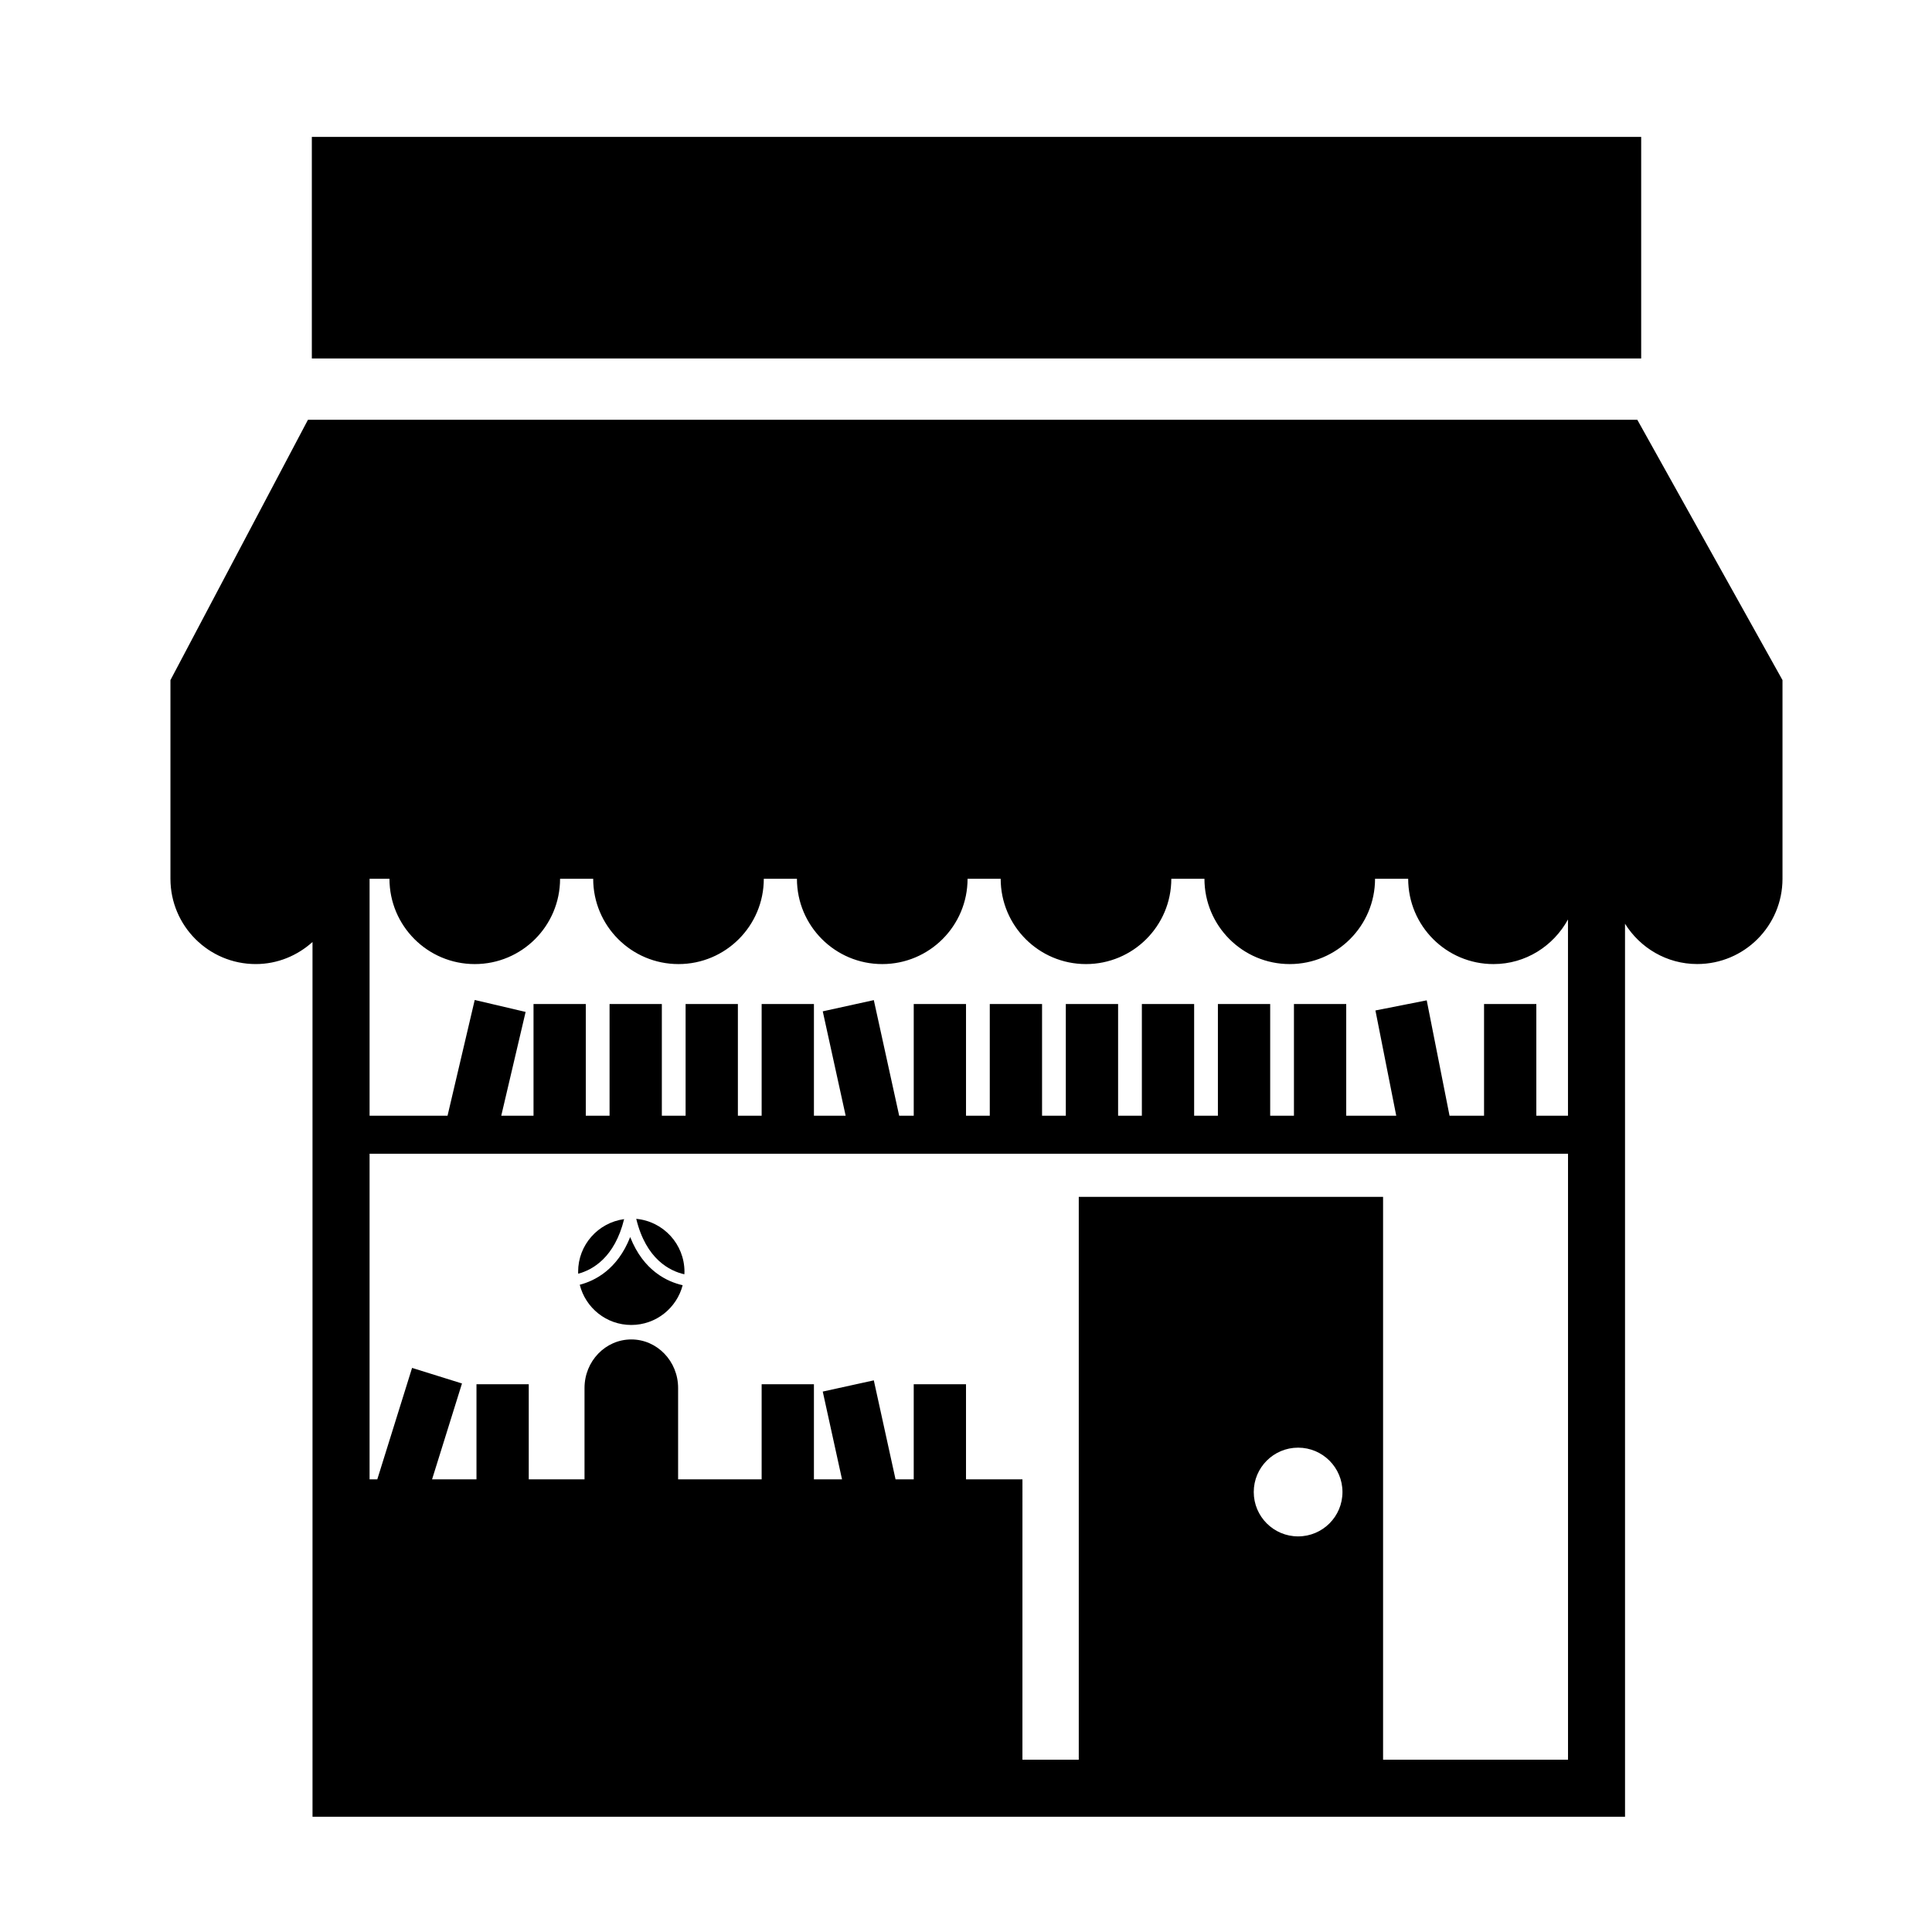
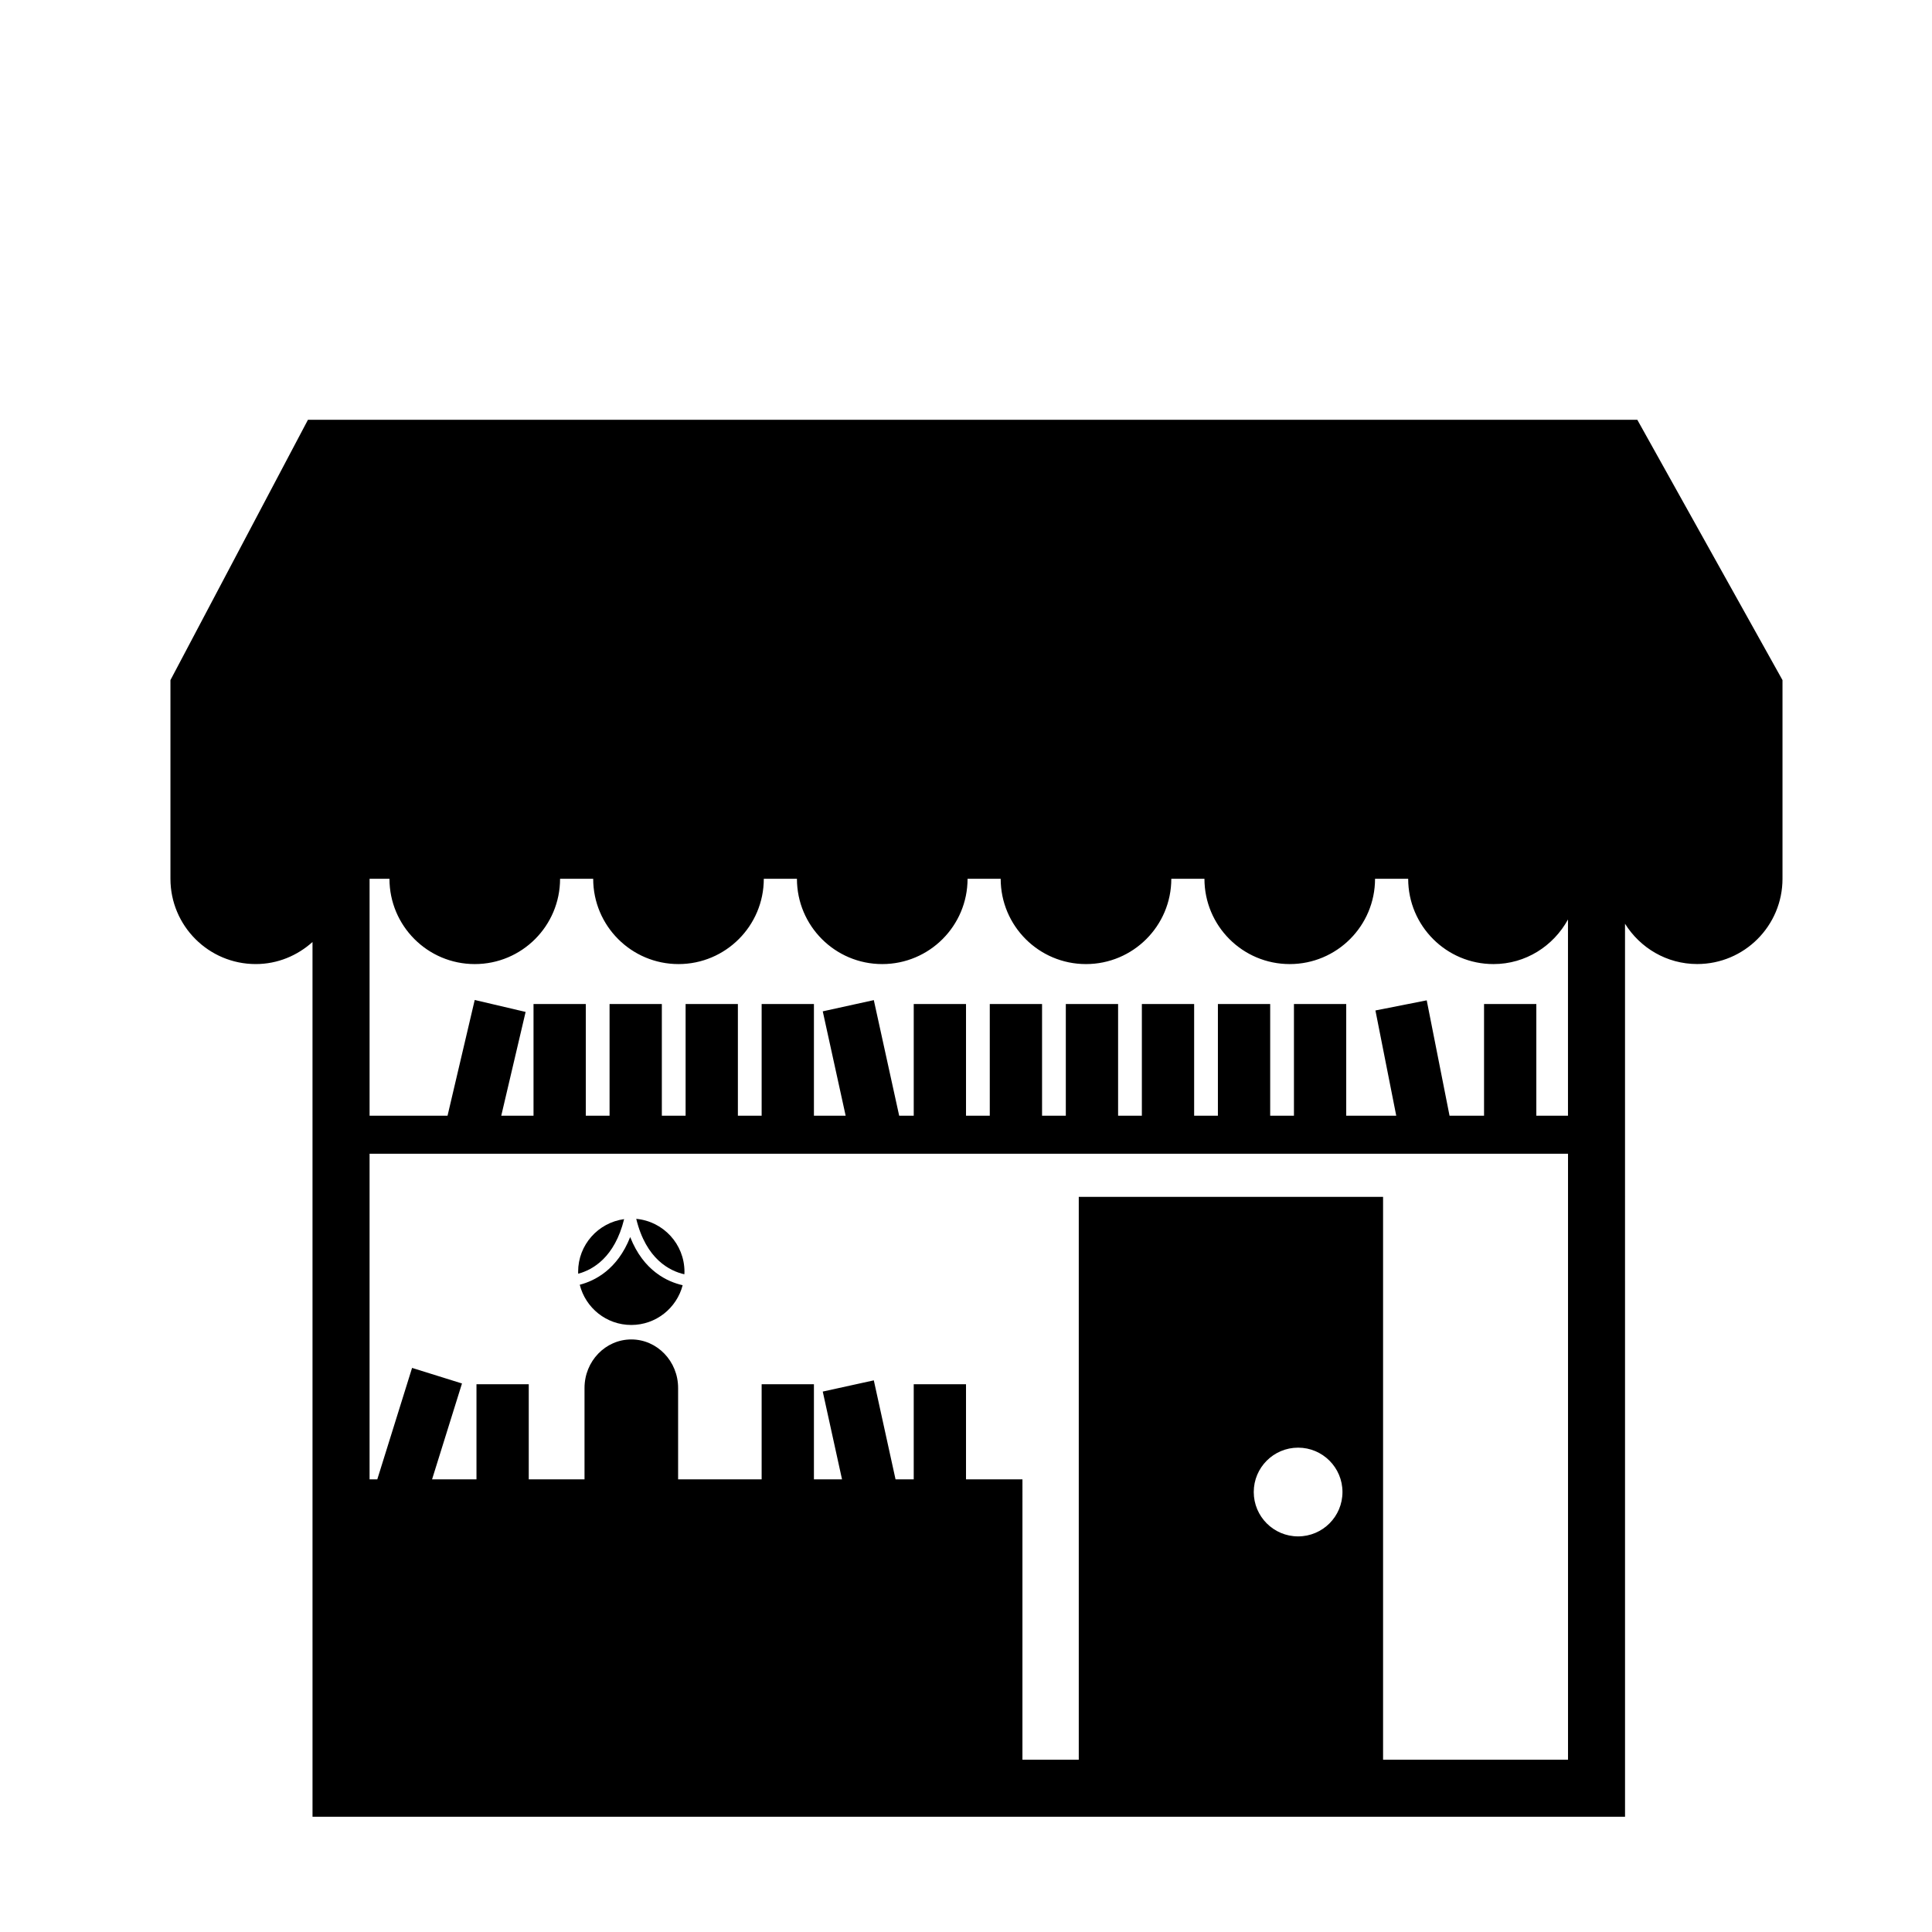
<svg xmlns="http://www.w3.org/2000/svg" fill="#000000" width="800px" height="800px" version="1.1" viewBox="144 144 512 512">
  <g>
-     <path d="m226.64 180.28h352.29v58.715h-352.29z" />
    <path d="m616.38 376.59v-52.355l-38.477-68.992h-352.29l-36.445 68.992v52.645c0 12.488 10.125 22.609 22.605 22.609 5.805 0 11.043-2.254 15.043-5.848l0.004 231.82h347.83l-0.004-236.66c3.996 6.394 11.035 10.68 19.129 10.68 12.488 0 22.605-10.121 22.605-22.609 0.008-0.09-0.004-0.184-0.004-0.281zm-128.37 174.57c-6.488 0-11.754-5.266-11.754-11.758 0-6.492 5.266-11.758 11.754-11.758 6.492 0 11.758 5.266 11.758 11.758 0.004 6.492-5.262 11.758-11.758 11.758zm71.531 59.188h-49.012v-149.17h-80.645v149.17h-14.93l0.004-74.312h-14.957v-25.191h-13.855v25.191h-4.82l-5.758-26.227-13.531 2.973 5.106 23.254h-7.445v-25.191h-13.855v25.191h-22.137v-24.207c0-7.098-5.559-12.863-12.402-12.863-6.852 0-12.402 5.762-12.402 12.863v24.207h-14.777v-25.191h-13.855v25.191h-11.766l7.926-25.402-13.227-4.125-9.215 29.527h-2.047v-86.277h317.6zm0-170.67h-8.398v-29.598h-13.855v29.598h-9.145l-6.047-30.578-13.594 2.684 5.516 27.891-13.254 0.004v-29.598h-13.855v29.598h-6.297v-29.598h-13.855v29.598h-6.297v-29.598h-13.855v29.598h-6.297v-29.598h-13.855v29.598h-6.297v-29.598h-13.855v29.598h-6.297v-29.598h-13.855v29.598h-3.856l-6.723-30.637-13.531 2.973 6.07 27.664h-8.41v-29.598h-13.855v29.598h-6.297v-29.598h-13.855v29.598h-6.297v-29.598h-13.855v29.598h-6.297v-29.598h-13.855v29.598h-8.551l6.457-27.508-13.488-3.168-7.203 30.676h-20.66v-62.797h5.269c0 12.488 10.121 22.609 22.609 22.609 12.488 0 22.605-10.121 22.605-22.609h8.777c0 12.488 10.121 22.609 22.609 22.609 12.484 0 22.605-10.121 22.605-22.609h8.781c0 12.488 10.117 22.609 22.602 22.609 12.488 0 22.617-10.121 22.617-22.609h8.777c0 12.488 10.117 22.609 22.602 22.609s22.617-10.125 22.617-22.609h8.781c0 12.488 10.117 22.609 22.602 22.609s22.609-10.121 22.609-22.609h8.781c0 12.488 10.117 22.609 22.605 22.609 8.555 0 15.906-4.812 19.746-11.824v52.012z" />
    <path d="m325.36 481.7c0.004-0.223 0.031-0.441 0.031-0.664 0-7.34-5.613-13.367-12.781-14.027 2.613 10.742 8.914 13.82 12.75 14.691z" />
    <path d="m309.4 467.08c-6.883 0.934-12.191 6.812-12.191 13.949 0 0.176 0.02 0.348 0.023 0.523 3.844-1.039 9.664-4.301 12.168-14.473z" />
    <path d="m297.64 484.47c1.531 6.121 7.055 10.66 13.652 10.66 6.551 0 12.043-4.481 13.621-10.535-3.93-0.887-10.359-3.719-13.906-12.766-3.391 8.645-9.418 11.617-13.367 12.641z" />
  </g>
</svg>